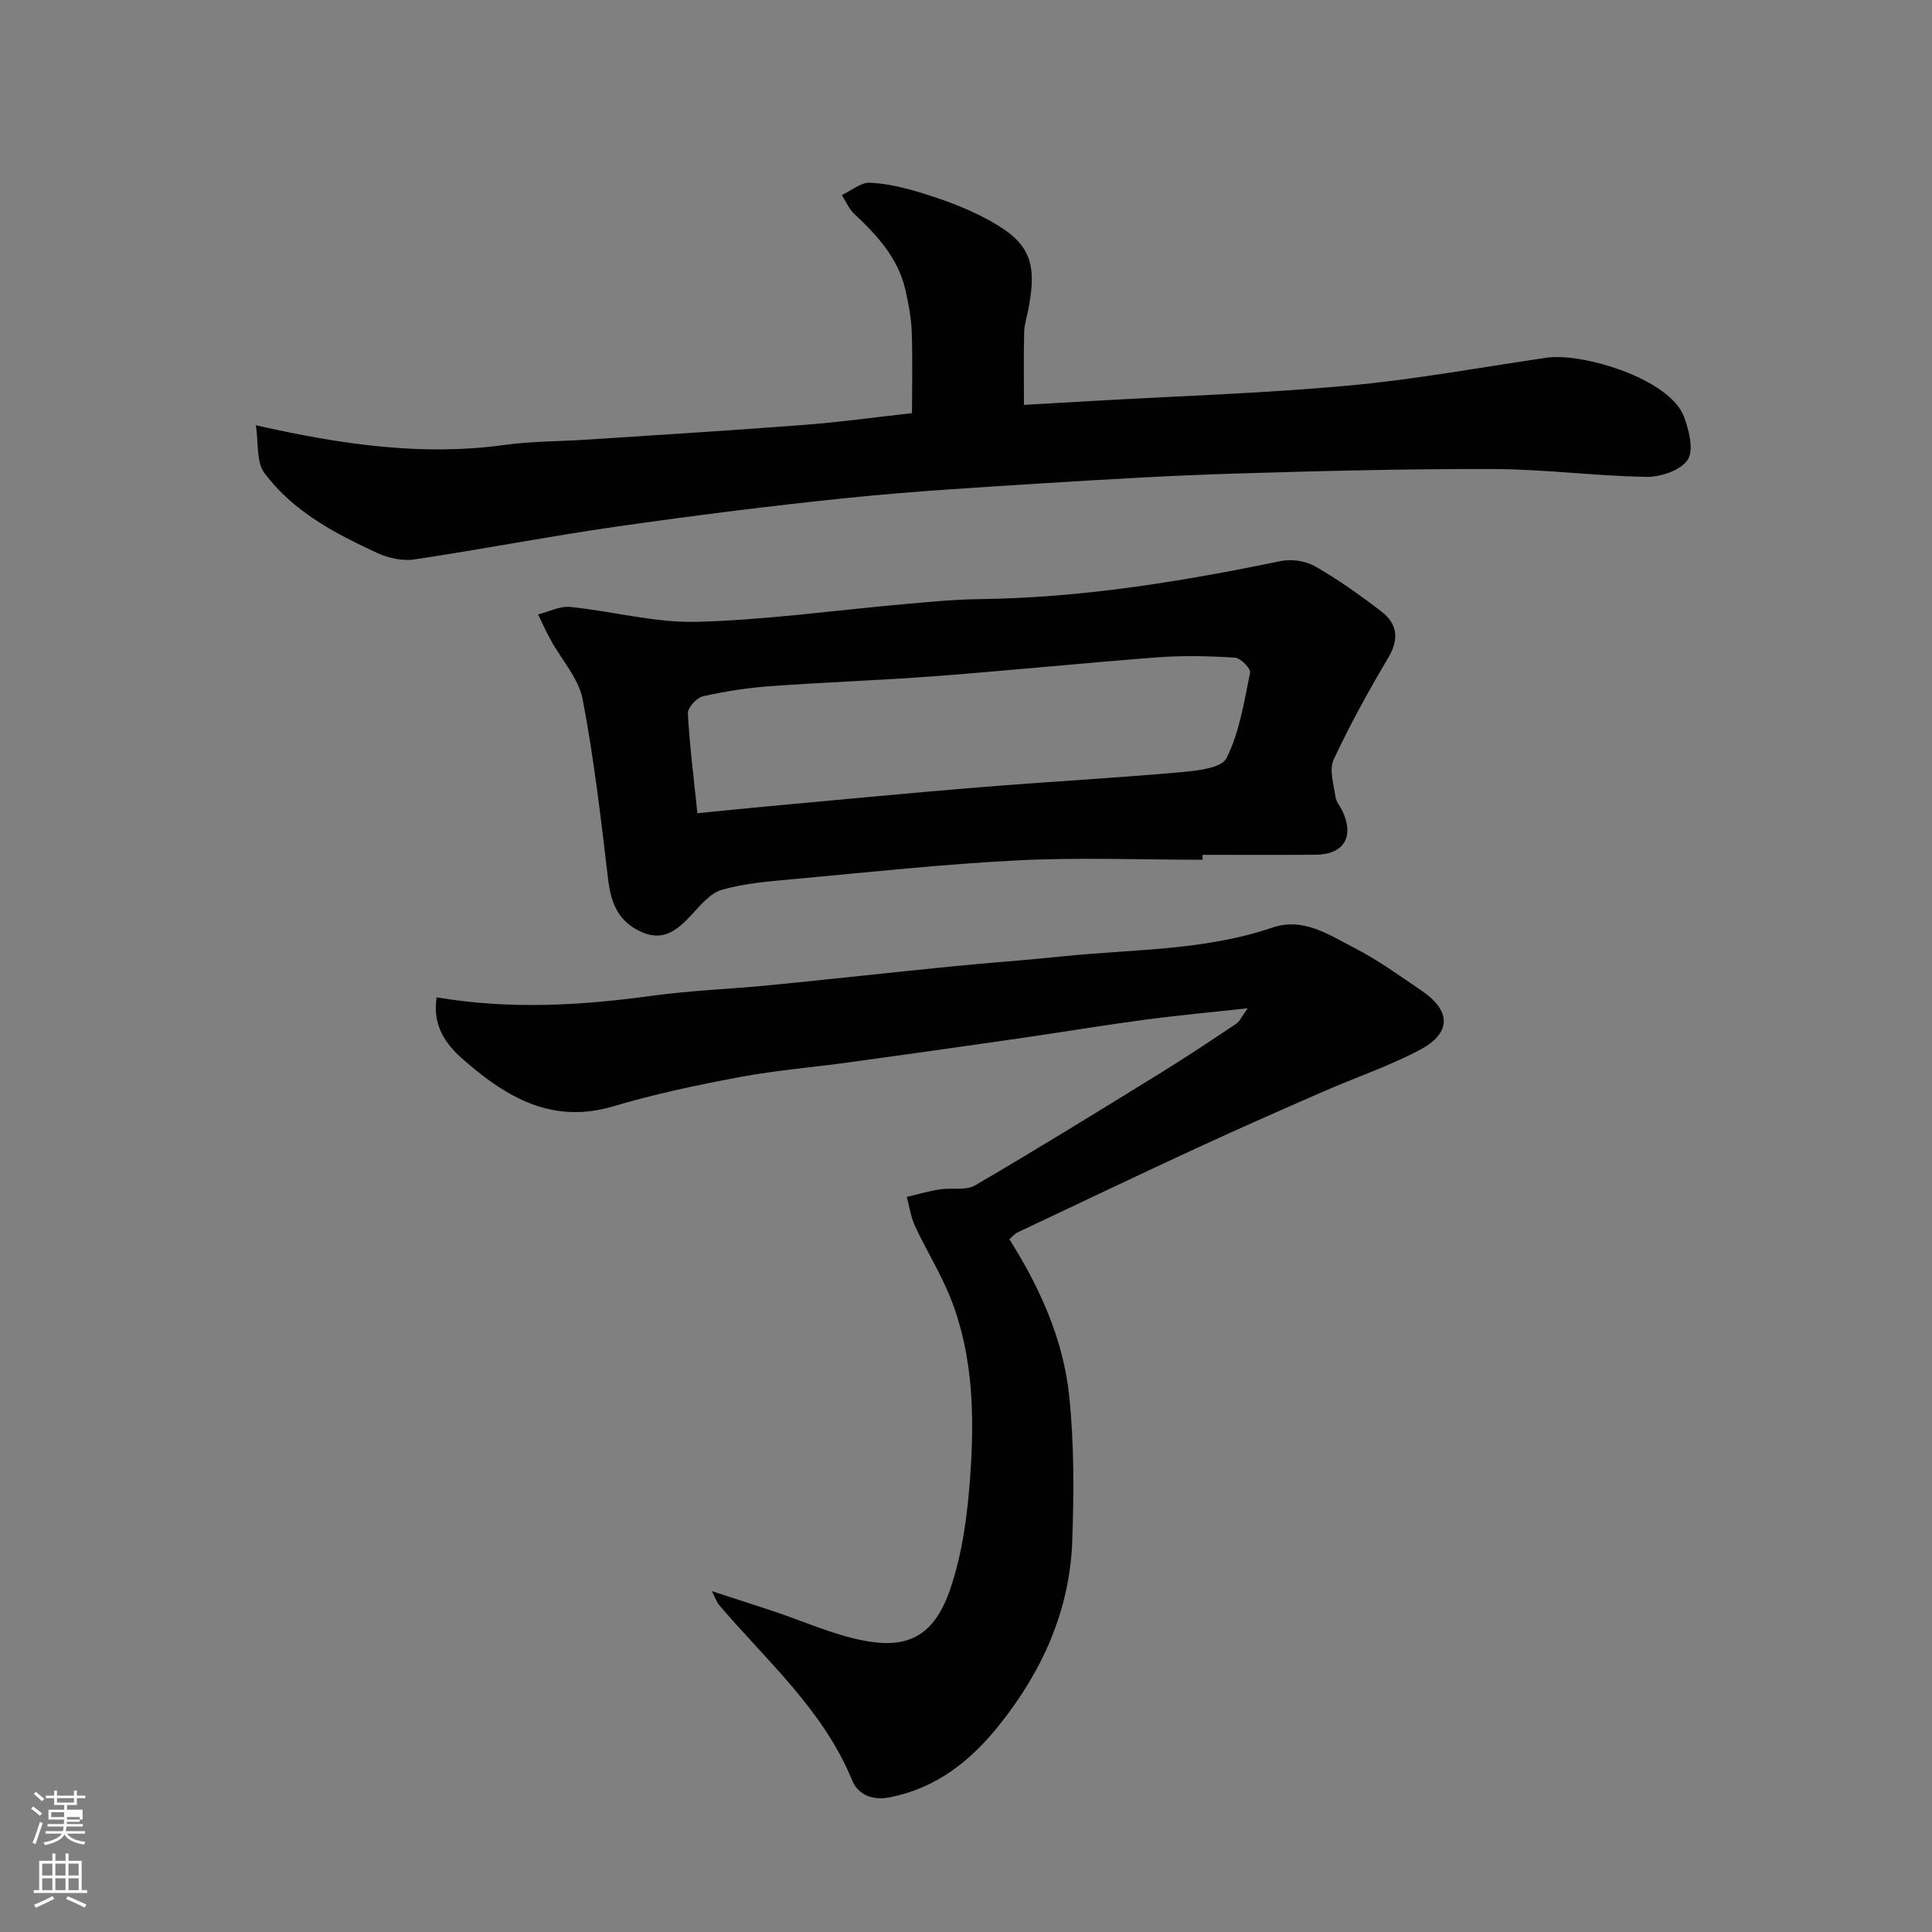
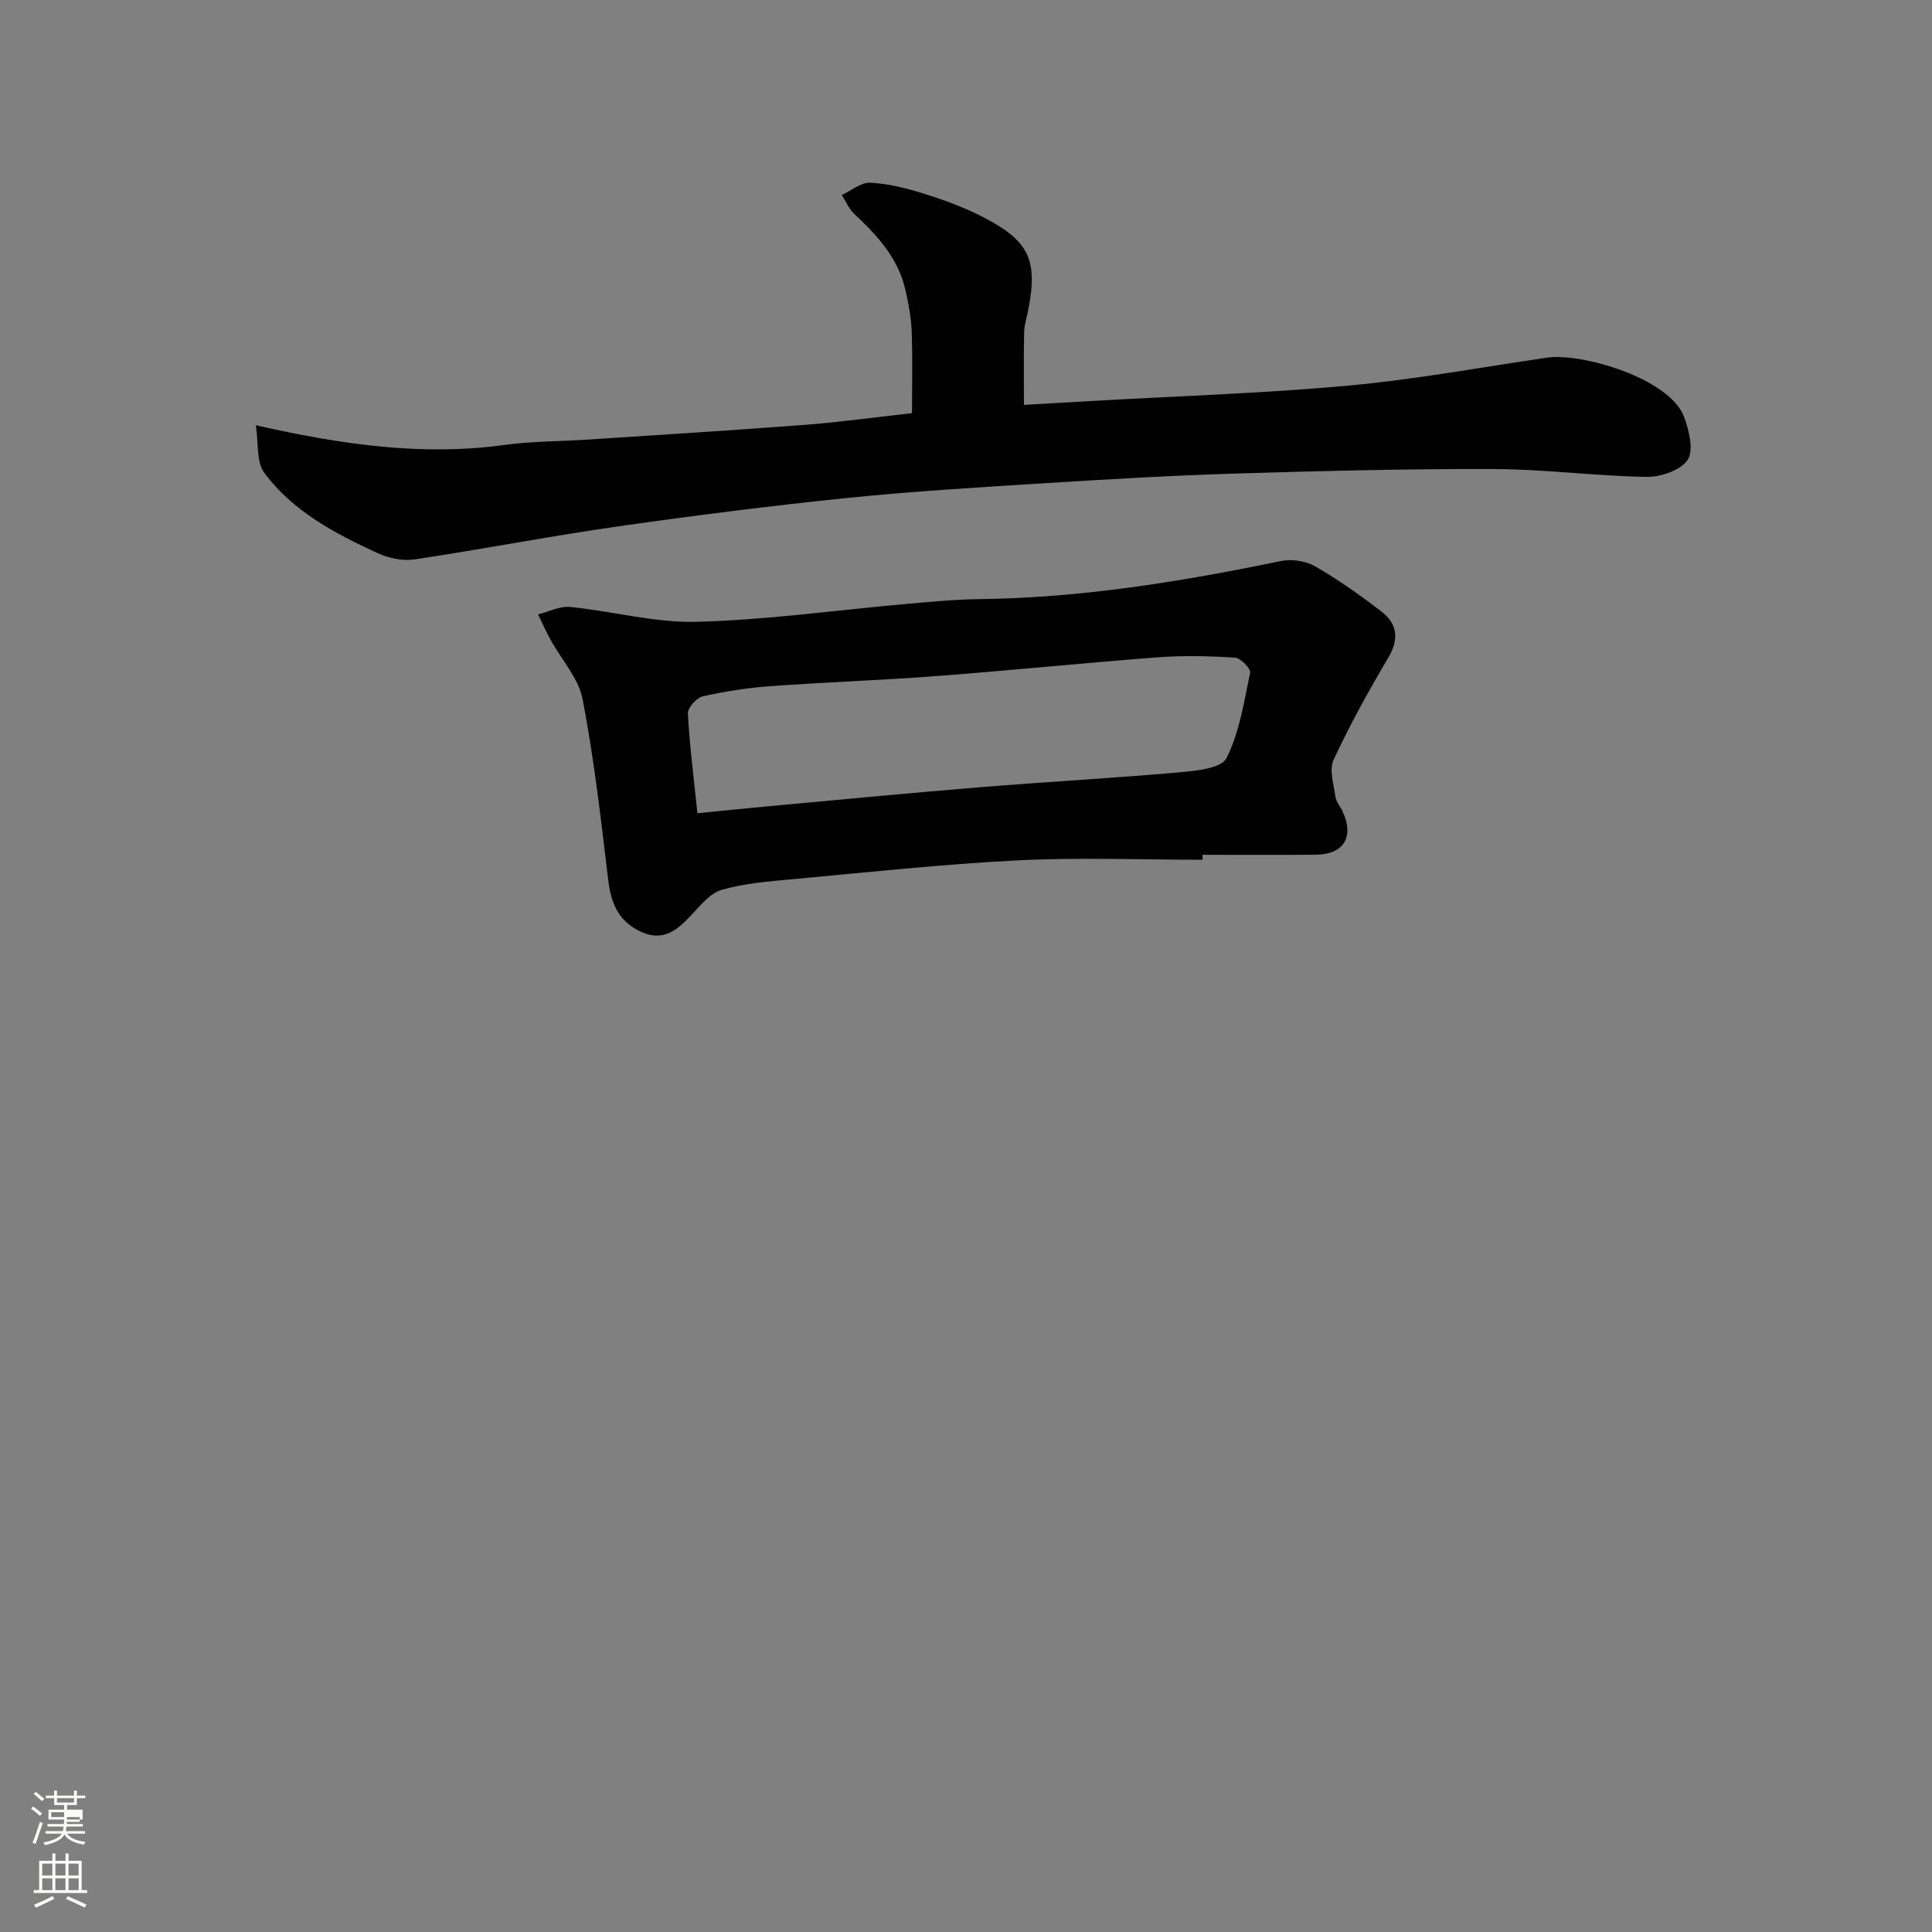
<svg xmlns="http://www.w3.org/2000/svg" enable-background="new 0 0 400 400" viewBox="0 0 400 400">
  <rect x="0" y="0" width="400" height="400" fill="#808080" stroke="none" />
  <path d="m6.44 374.46.42-.45c.65.47 1.27.95 1.85 1.44l-.45.49c-.65-.56-1.25-1.06-1.82-1.48m.93 7.33-.63-.26c.55-1.36 1.05-2.8 1.52-4.33.19.1.38.19.59.27-.46 1.29-.95 2.73-1.48 4.32m-.38-10.38.44-.42c.43.34 1.01.82 1.74 1.44l-.49.49c-.53-.51-1.09-1.01-1.69-1.51m2.5.35h1.72v-1.04h.59v1.04h3.52v-1.04h.59v1.04h1.75v.53h-1.75v1.42h-2.03v.97h3.22v2.03h-3.24c0 .35-.01.66-.03.93h3.32v.53h-3.37c-.03.27-.08.58-.15.94h3.96v.53h-3.71c.67.92 1.93 1.48 3.79 1.68-.13.24-.23.44-.29.59-2.13-.38-3.48-1.08-4.04-2.12-.43.97-1.77 1.72-4.03 2.23-.09-.19-.2-.37-.33-.55 2.1-.42 3.37-1.03 3.81-1.83h-3.36v-.53h3.58c.08-.29.13-.61.16-.94h-3.33v-.53h3.39c.02-.27.04-.58.04-.93h-3.23v-2.03h3.25v-.97h-2.07v-1.42h-1.73zm1.12 3.44v1h2.65c.01-.3.02-.44.01-.4v-.25-.35zm1.19-2h3.52v-.91h-3.52zm4.71 3h-2.63v.59c0 .15-.01.28-.01.4h2.64v-1.99z" fill="#fbfcfa" />
  <path d="m13.56 383.74h.63v1.52h2.72v6.07h1.13v.6h-11.06v-.6h1.13v-6.07h2.73v-1.52h.63v1.52h2.1v-1.52zm-2.69 8.83.38.56c-1.24.63-2.53 1.25-3.85 1.85-.1-.21-.21-.42-.34-.63 1.36-.55 2.63-1.15 3.81-1.78m-2.13-4.27h2.1v-2.45h-2.1zm0 3.04h2.1v-2.46h-2.1zm2.72-3.04h2.1v-2.45h-2.1zm0 3.04h2.1v-2.46h-2.1zm6.07 3.6c-1.41-.71-2.7-1.3-3.86-1.78l.35-.56c1.45.62 2.75 1.19 3.88 1.72zm-1.25-9.09h-2.1v2.45h2.1zm-2.09 5.49h2.1v-2.46h-2.1z" fill="#fbfcfa" />
  <g fill="#010101">
-     <path d="m90.4 206.49c15.45 2.6 30.13 1.66 44.86-.36 7.98-1.09 16.06-1.36 24.09-2.15 12.58-1.24 25.13-2.64 37.71-3.89 7.69-.77 15.41-1.3 23.1-2.1 14.47-1.5 29.19-1.14 43.22-5.93 6.45-2.21 11.69 1.46 16.91 4.13 4.91 2.51 9.44 5.8 14.03 8.91 6.15 4.18 6.23 8.78-.37 12.27-6.45 3.41-13.46 5.77-20.17 8.71-8.66 3.79-17.32 7.59-25.9 11.56-12.45 5.76-24.83 11.66-37.23 17.53-.57.27-1.01.83-1.67 1.4 6.32 10.02 11.17 20.73 12.39 32.46 1.03 9.91.98 20 .63 29.98-.5 14.32-6.15 26.88-15 38-5.95 7.48-13.07 13.21-22.83 15.11-3.71.73-6.58-.68-7.74-3.52-5.99-14.61-17.71-24.74-27.57-36.33-.39-.45-.58-1.08-1.5-2.85 5.01 1.64 8.93 2.89 12.83 4.19 6.17 2.05 12.2 4.81 18.52 6.04 8.74 1.7 14.5-.45 17.97-10.48 2.57-7.44 3.63-15.59 4.19-23.5.87-12.34.65-24.79-3.93-36.56-2.04-5.25-5.09-10.1-7.48-15.23-.88-1.88-1.16-4.04-1.72-6.07 2.26-.53 4.5-1.19 6.79-1.56 2.46-.39 5.42.3 7.37-.84 12.95-7.57 25.72-15.45 38.49-23.33 5.27-3.25 10.43-6.7 15.58-10.14.71-.48 1.09-1.44 2.36-3.19-7.88.87-14.75 1.49-21.59 2.41-8.58 1.15-17.13 2.58-25.7 3.82-11.65 1.68-23.31 3.32-34.98 4.93-7.62 1.05-15.32 1.67-22.87 3.08-8.78 1.64-17.58 3.49-26.13 6.04-12.65 3.78-22.07-1.76-30.96-9.49-3.82-3.3-6.61-7.14-5.7-13.05z" />
    <path d="m52.97 88.05c18.13 4.08 34.59 6.39 51.48 4.07 5.7-.78 11.52-.73 17.28-1.11 14.96-.99 29.93-1.9 44.88-3.05 7.2-.55 14.37-1.55 22.21-2.42 0-5.4.14-11.14-.06-16.86-.1-2.91-.66-5.84-1.31-8.69-1.5-6.56-5.83-11.25-10.57-15.69-1.11-1.04-1.74-2.6-2.59-3.92 1.95-.91 3.93-2.63 5.83-2.55 3.68.17 7.4 1.1 10.95 2.2 4.18 1.3 8.35 2.81 12.24 4.8 9.73 4.96 11.57 8.9 9.62 19.13-.3 1.6-.85 3.19-.89 4.8-.12 4.96-.04 9.92-.04 15.07 5.05-.29 9.61-.56 14.16-.82 17.63-1.01 35.29-1.56 52.87-3.16 13.81-1.26 27.51-3.79 41.25-5.8 7.19-1.05 25.44 4.3 28.39 12.27 1.03 2.79 2.05 6.93.74 8.89-1.45 2.17-5.59 3.57-8.53 3.52-10.52-.17-21.03-1.58-31.55-1.62-17.92-.06-35.85.4-53.77.94-13.04.4-26.06 1.17-39.08 1.98-13.64.86-27.29 1.66-40.88 3.05-15.96 1.63-31.88 3.65-47.76 5.92-14.04 2.01-27.99 4.72-42.02 6.82-2.44.37-5.35-.25-7.64-1.3-8.83-4.07-17.53-8.64-23.45-16.61-1.69-2.26-1.18-6.14-1.76-9.86z" />
    <path d="m248.98 178c-12.77 0-25.56-.51-38.29.13-15.59.79-31.14 2.48-46.7 3.91-4.88.45-9.86.84-14.53 2.18-2.43.7-4.46 3.23-6.34 5.25-2.97 3.19-5.92 5.61-10.61 3.35-4.53-2.18-6.02-5.88-6.59-10.64-1.49-12.5-2.92-25.05-5.29-37.4-.84-4.37-4.39-8.21-6.64-12.32-.94-1.71-1.73-3.5-2.59-5.25 2.21-.55 4.49-1.76 6.63-1.55 8.79.88 17.56 3.31 26.28 3.08 14.43-.38 28.81-2.42 43.21-3.69 5.09-.45 10.2-.95 15.3-1.01 21.09-.26 41.76-3.62 62.35-7.88 2.23-.46 5.15-.04 7.11 1.09 4.79 2.75 9.34 5.99 13.73 9.36 3.29 2.53 3.71 5.68 1.43 9.53-4.07 6.88-7.96 13.91-11.33 21.15-.96 2.07.03 5.11.38 7.67.15 1.07 1.02 2.03 1.5 3.07 2.42 5.25.21 8.88-5.53 8.93-7.83.07-15.66.02-23.49.02.01.35.01.69.01 1.02zm-104.59-9.63c4.75-.47 9.28-.94 13.82-1.36 14.71-1.35 29.42-2.77 44.15-3.98 13.94-1.14 27.91-1.9 41.84-3.13 3.42-.3 8.68-.82 9.73-2.93 2.7-5.38 3.65-11.68 4.89-17.69.17-.84-1.96-3.05-3.13-3.12-5.3-.34-10.67-.47-15.96-.07-15.23 1.15-30.43 2.71-45.66 3.87-11.5.88-23.05 1.27-34.55 2.1-4.7.34-9.41 1.07-14.01 2.11-1.28.29-3.15 2.36-3.09 3.53.34 6.53 1.18 13.03 1.97 20.67z" />
  </g>
</svg>